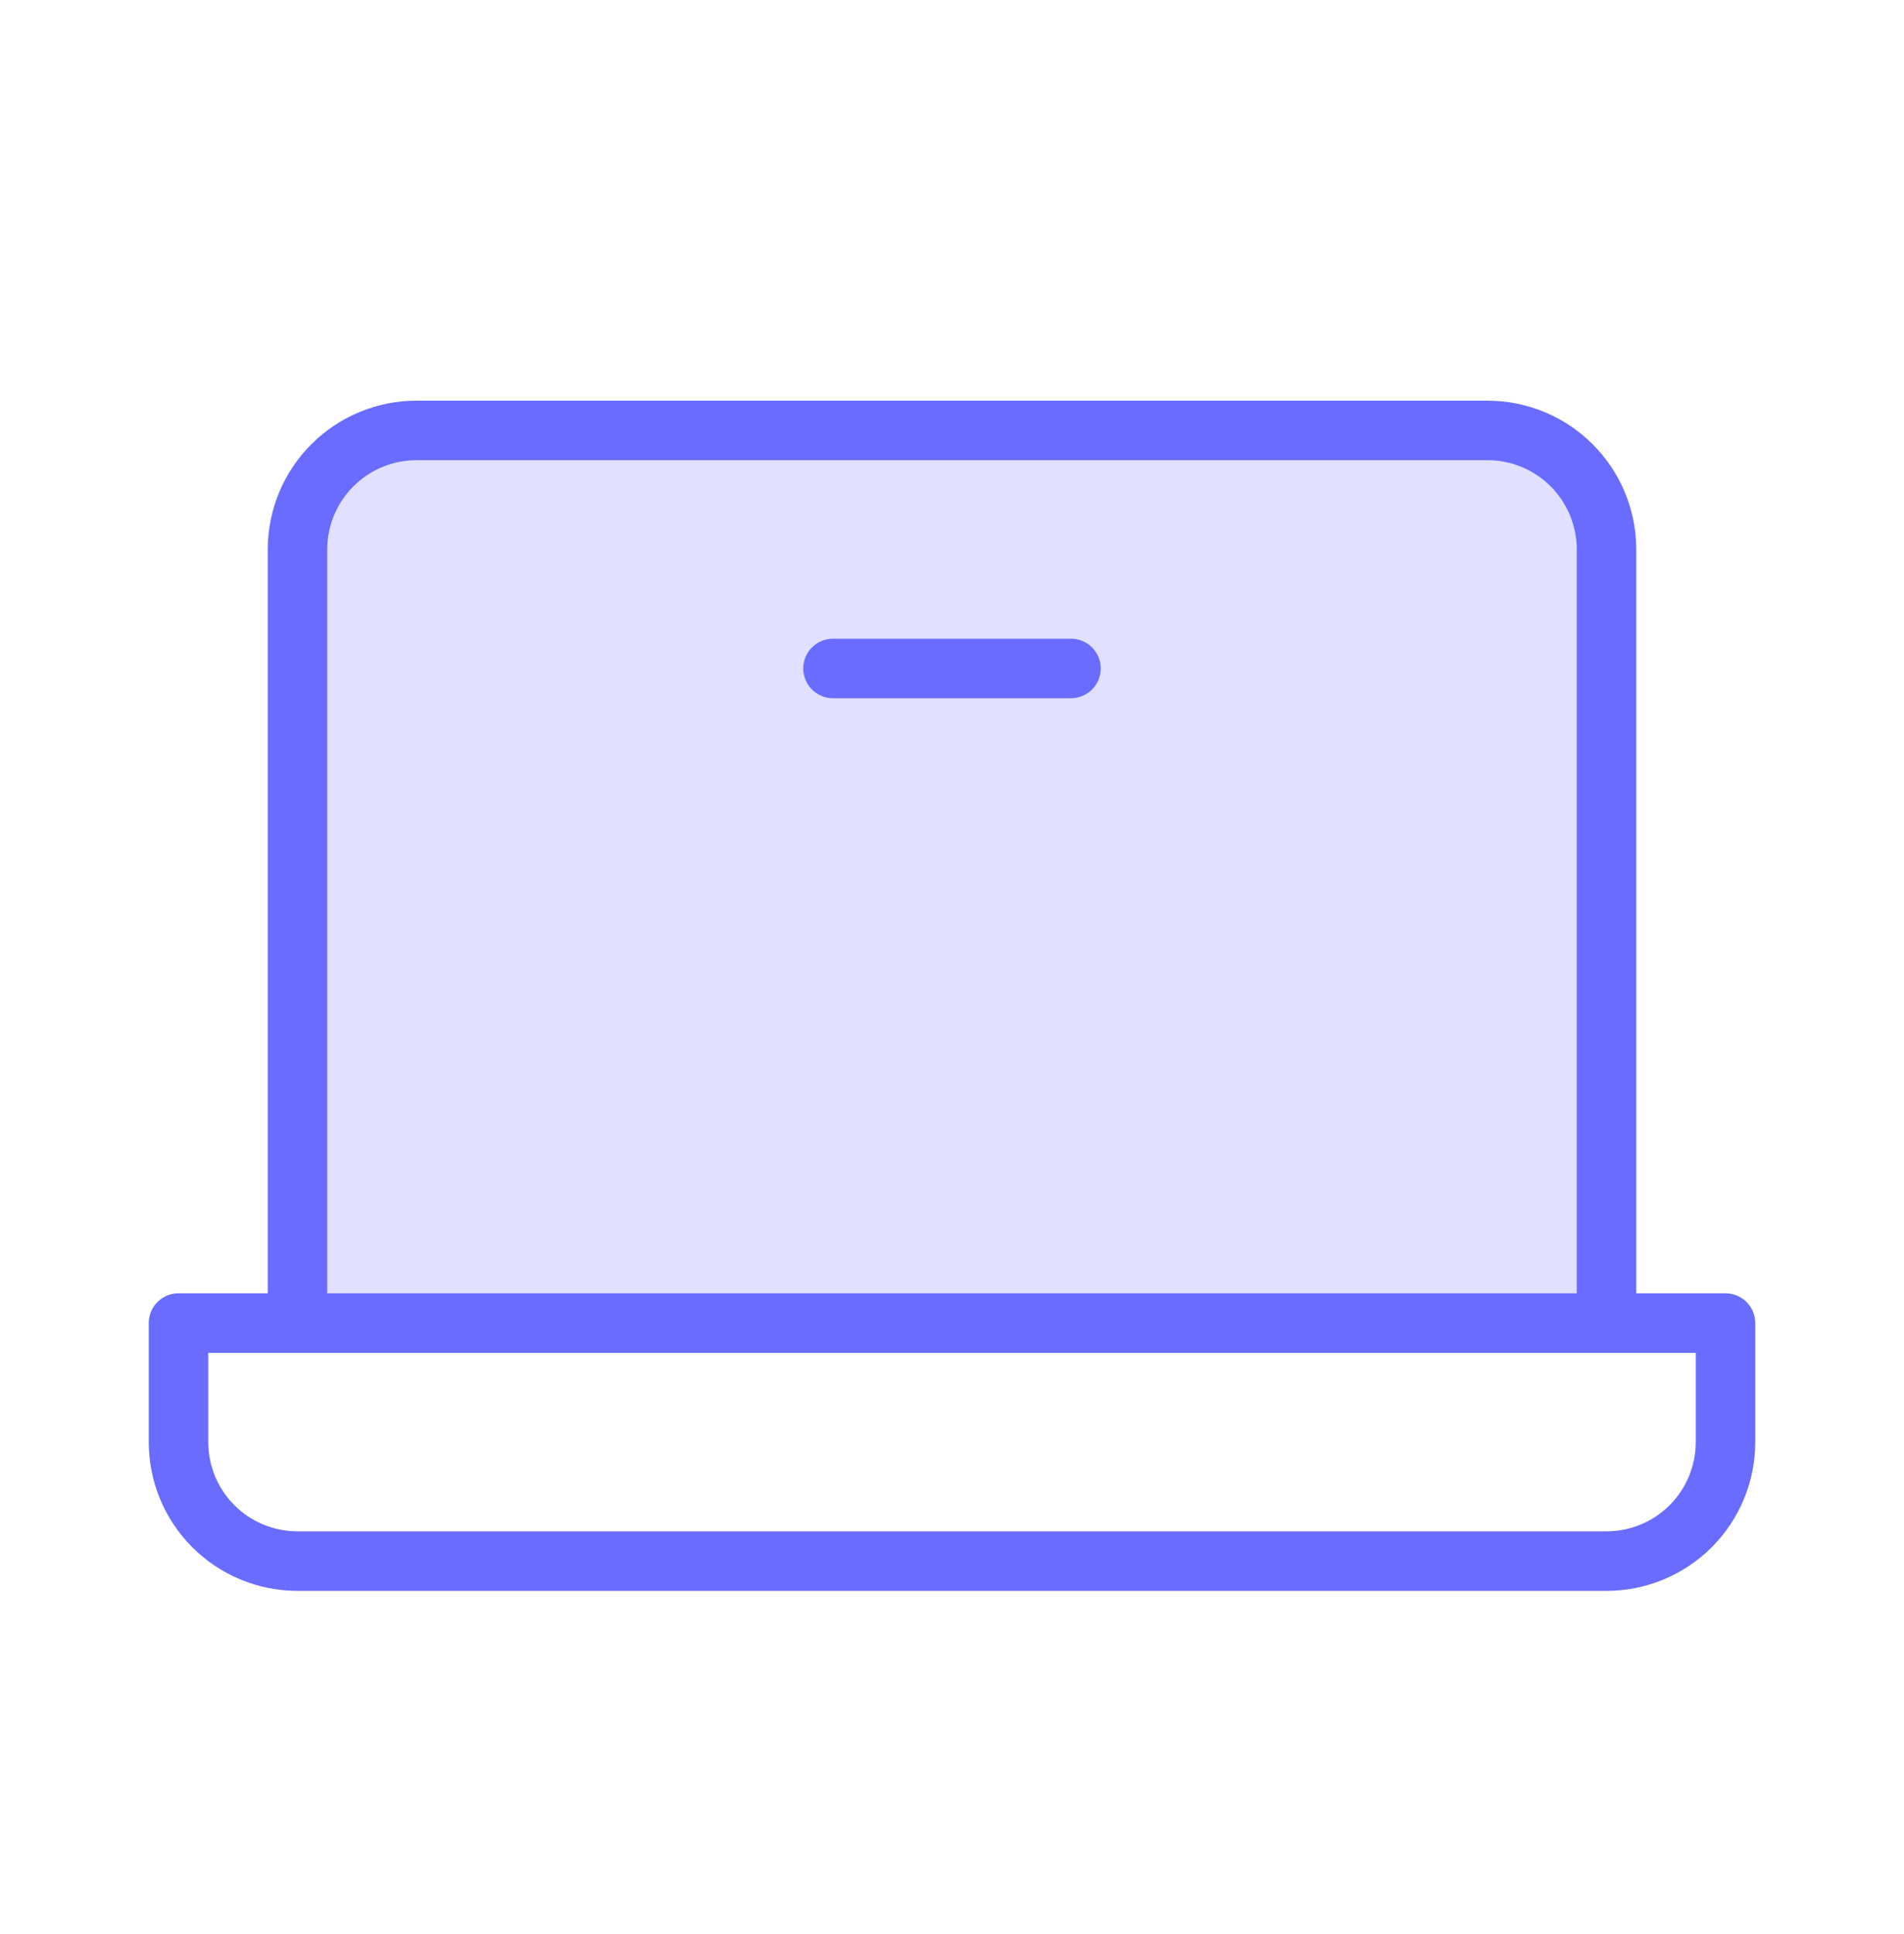
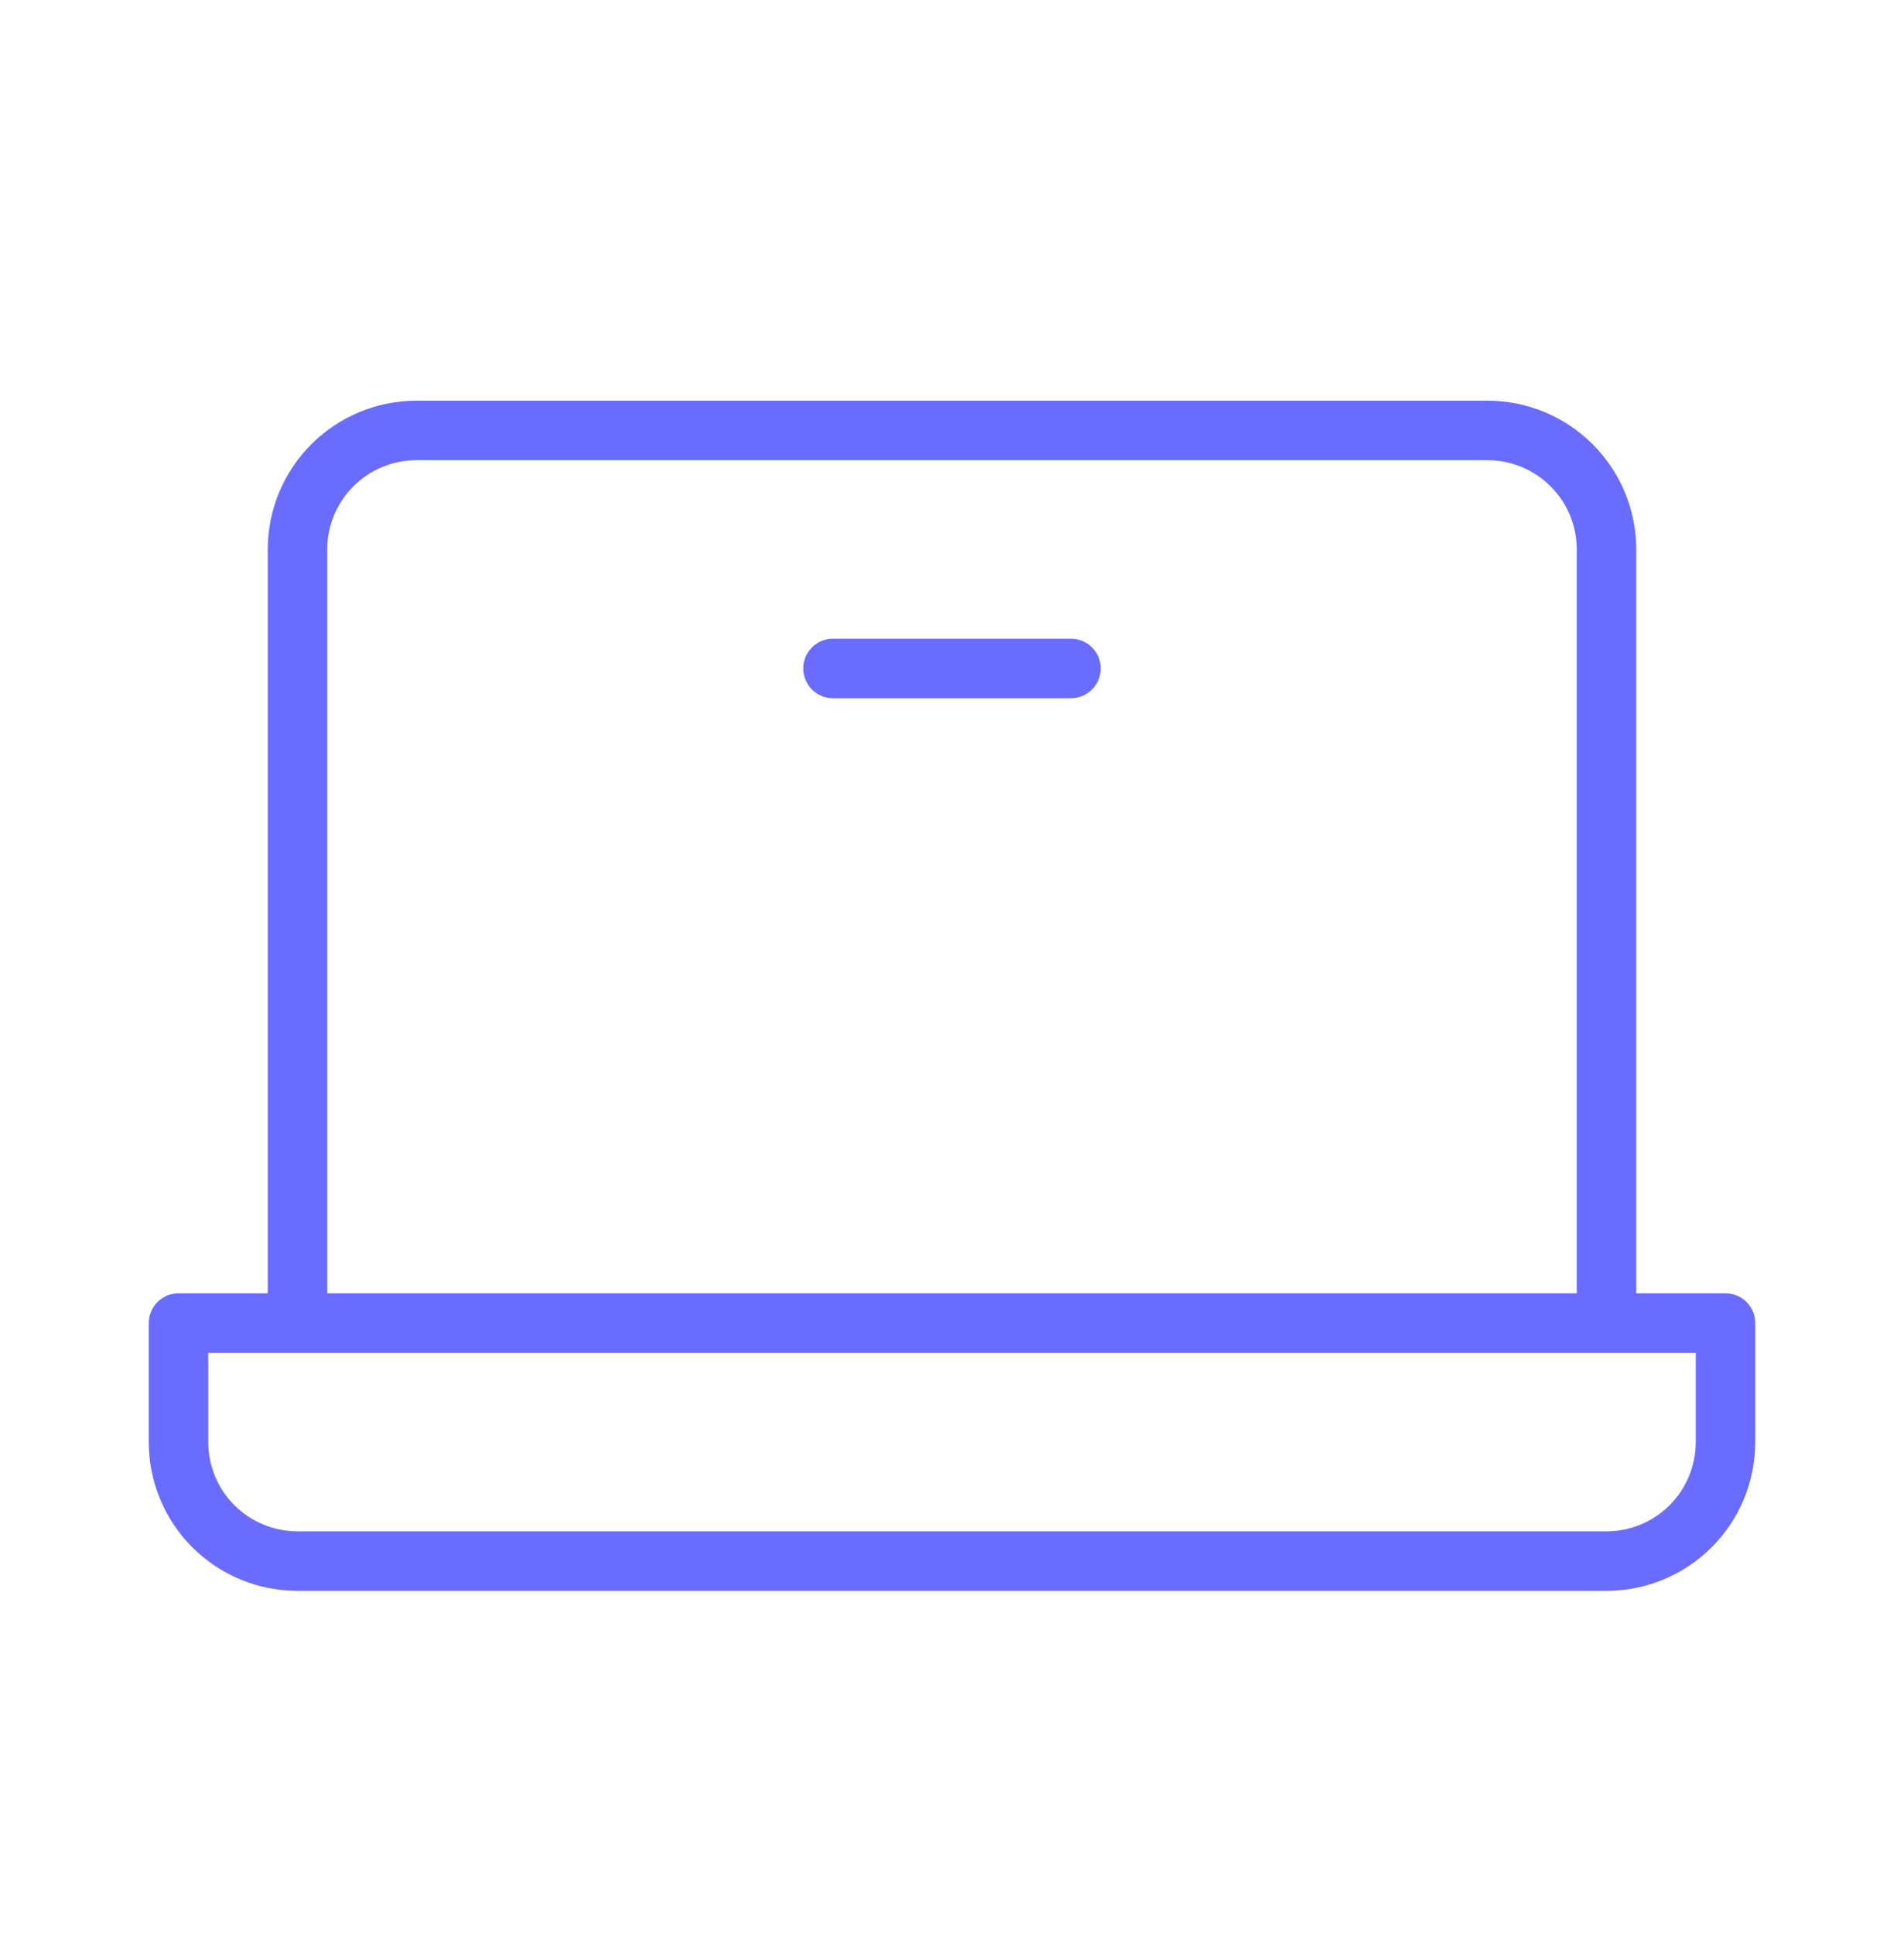
<svg xmlns="http://www.w3.org/2000/svg" width="64" height="65" viewBox="0 0 64 65" fill="none">
-   <path opacity="0.2" d="M10 44.466V18.466C10 17.405 10.421 16.388 11.172 15.638C11.922 14.888 12.939 14.466 14 14.466H50C51.061 14.466 52.078 14.888 52.828 15.638C53.579 16.388 54 17.405 54 18.466V44.466H10Z" fill="#696CFF" />
  <path d="M10 44.466V18.466C10 17.405 10.421 16.388 11.172 15.638C11.922 14.888 12.939 14.466 14 14.466H50C51.061 14.466 52.078 14.888 52.828 15.638C53.579 16.388 54 17.405 54 18.466V44.466M36 22.466H28M6 44.466H58V48.466C58 49.527 57.579 50.545 56.828 51.295C56.078 52.045 55.061 52.466 54 52.466H10C8.939 52.466 7.922 52.045 7.172 51.295C6.421 50.545 6 49.527 6 48.466V44.466Z" stroke="#696CFF" stroke-width="2" stroke-linecap="round" stroke-linejoin="round" />
</svg>